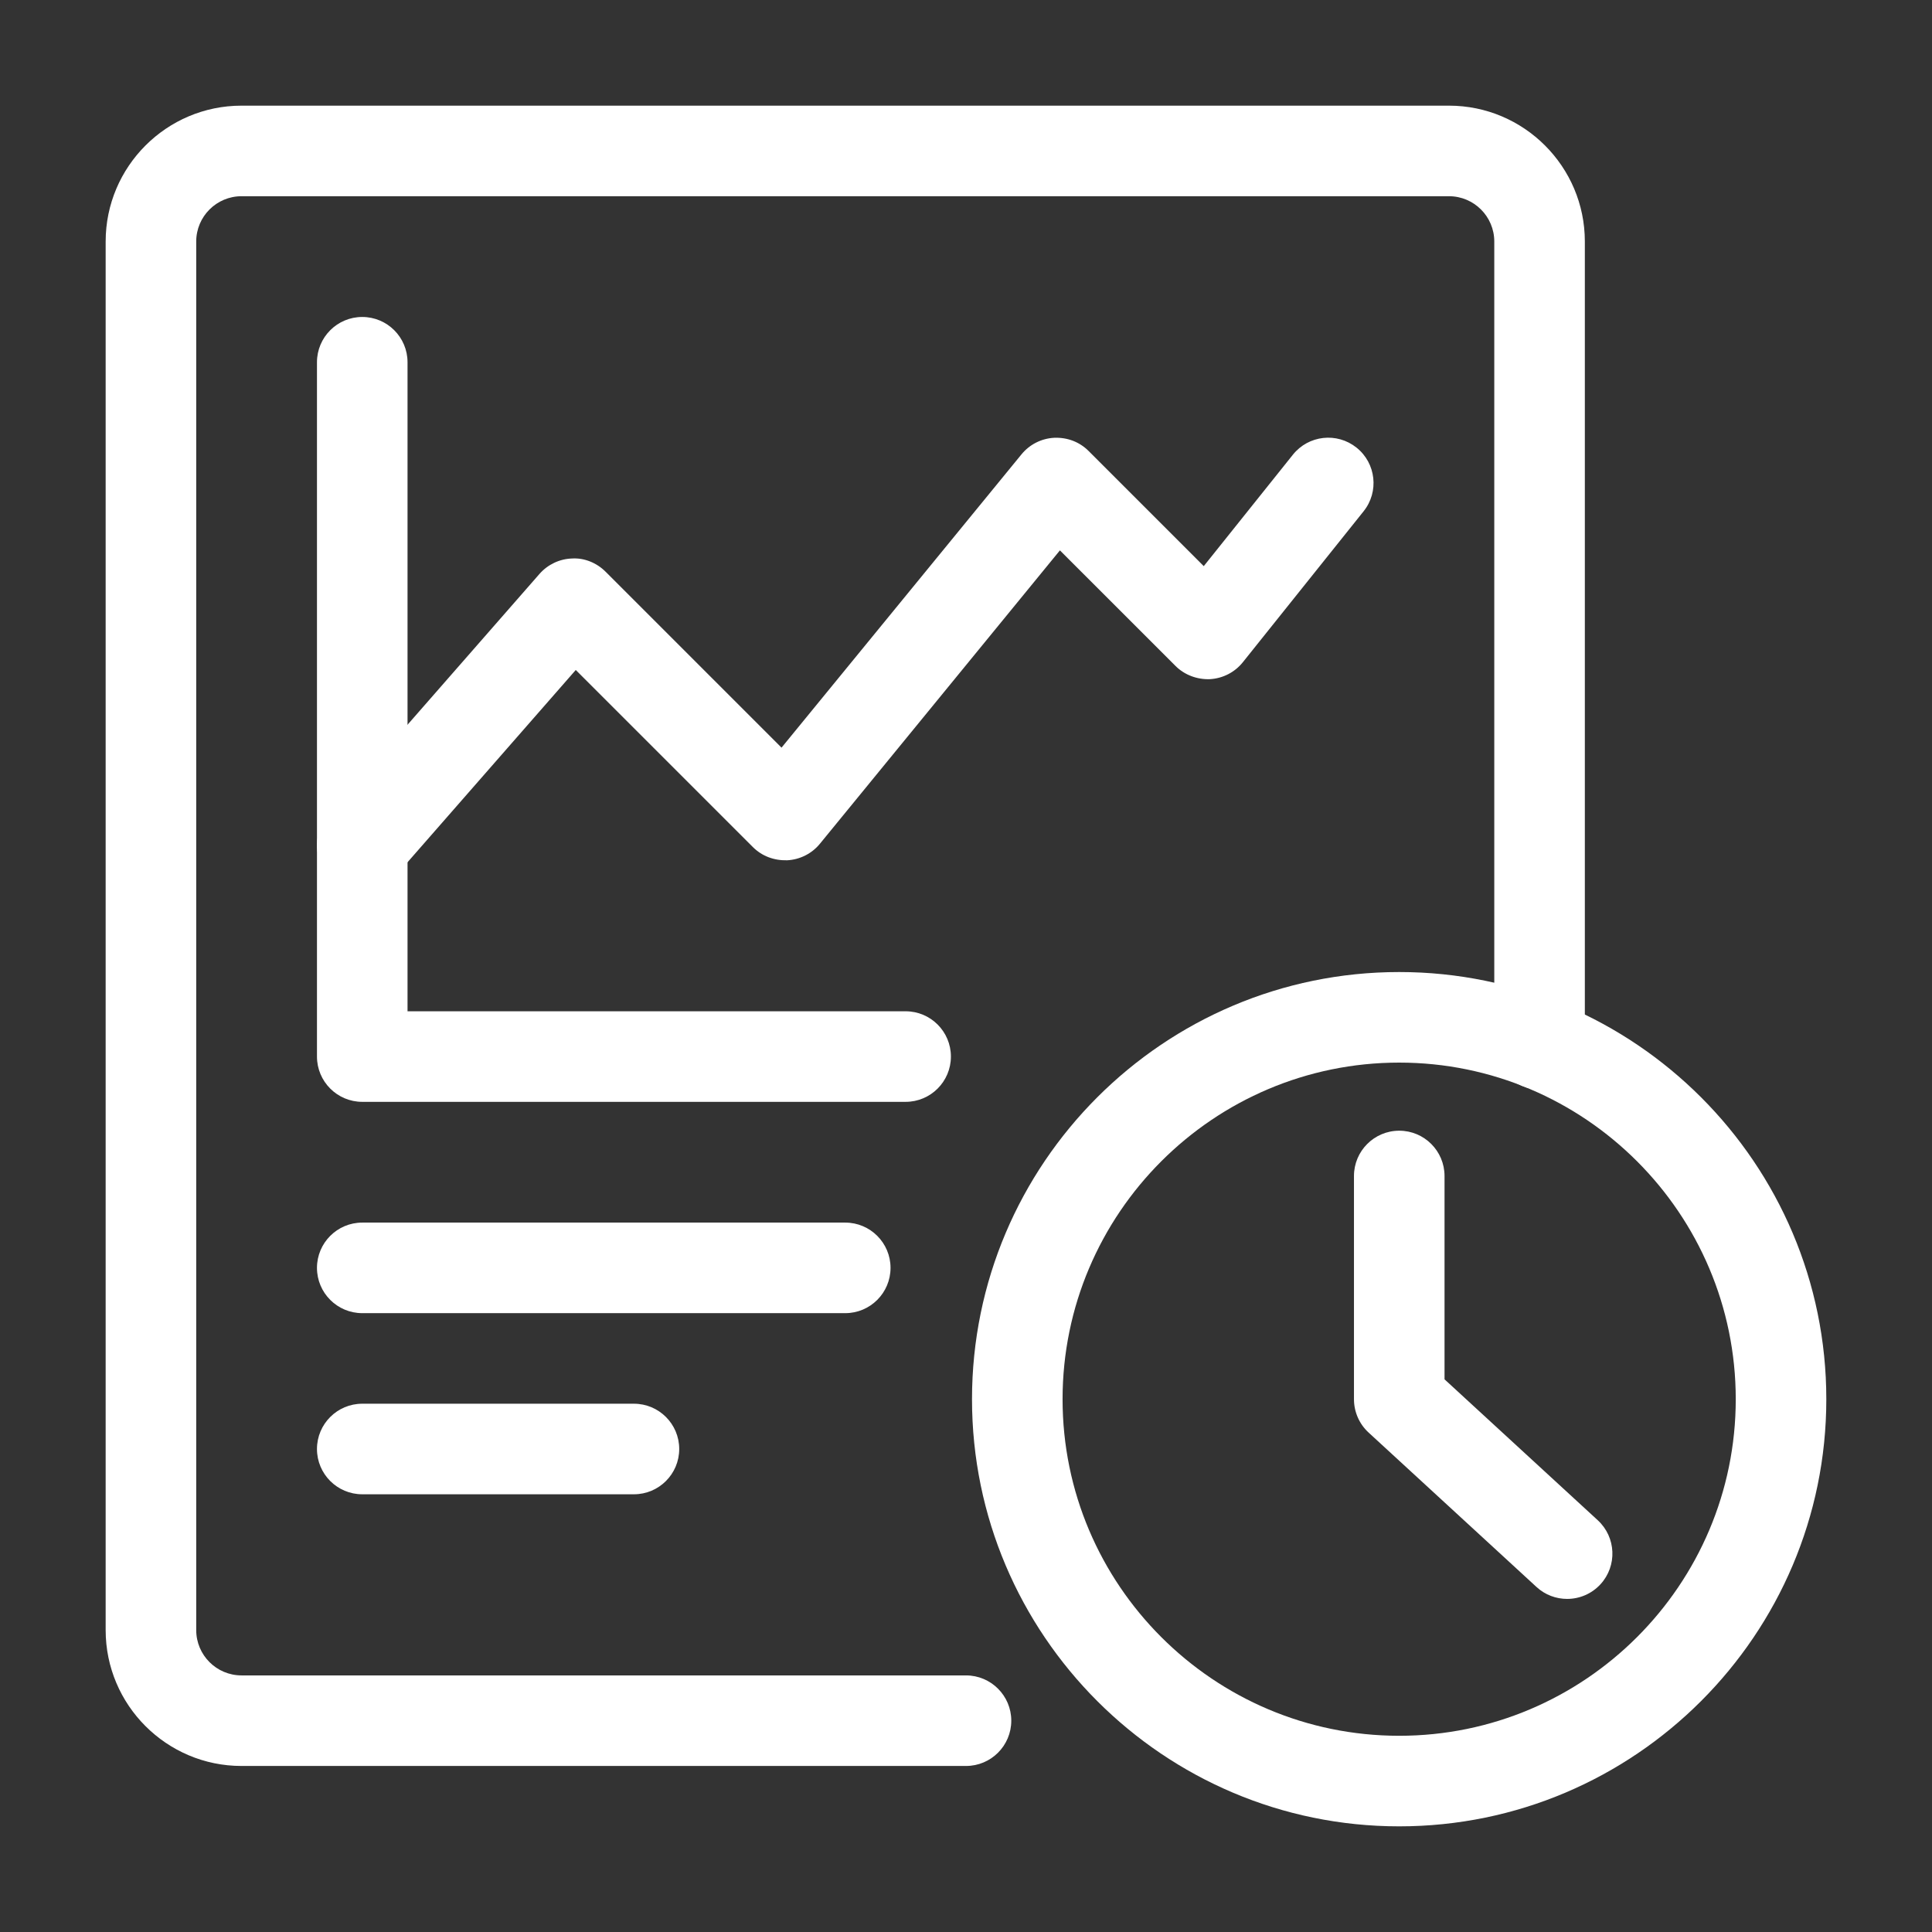
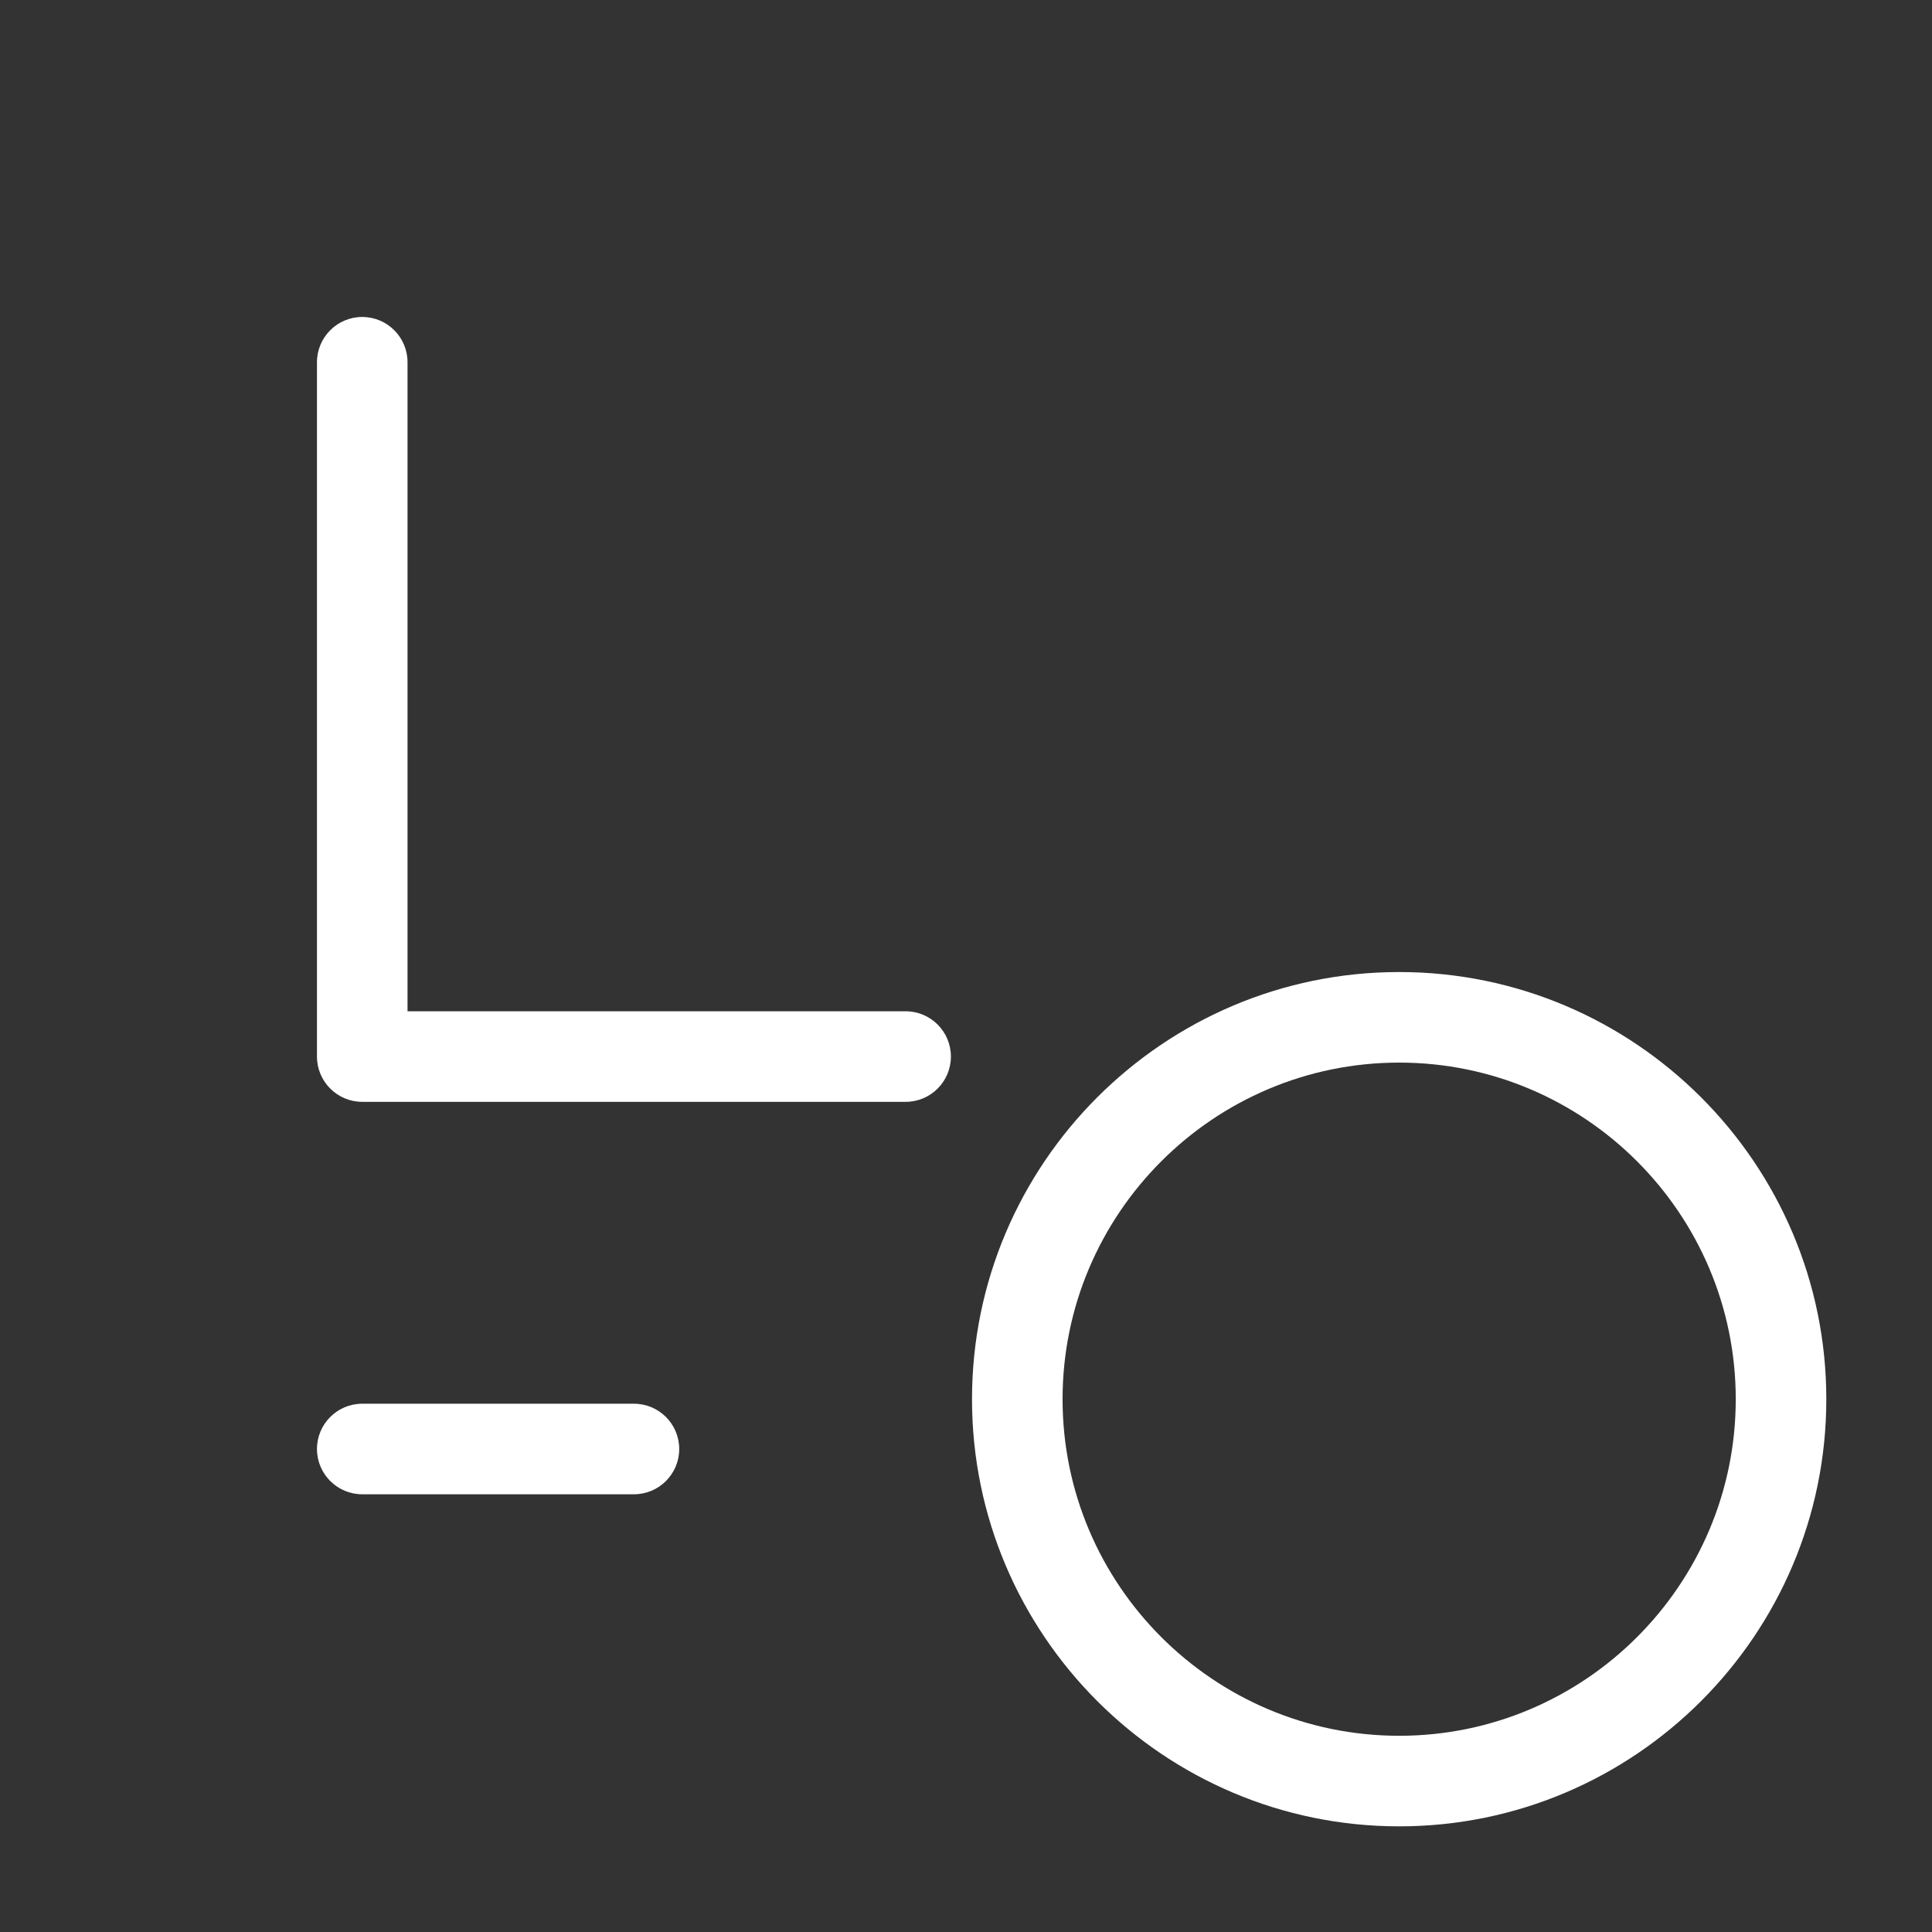
<svg xmlns="http://www.w3.org/2000/svg" width="64" height="64" viewBox="0 0 64 64" fill="none">
  <rect x="0" y="0" width="64" height="64" fill="#333333" stroke="none" />
-   <path d="M32 58.5H8C5.519 58.5 3.5 56.481 3.5 54V8C3.5 5.519 5.519 3.5 8 3.5H48C50.481 3.5 52.5 5.519 52.5 8V34.59C52.5 35.418 51.828 36.09 51 36.09C50.172 36.09 49.5 35.418 49.5 34.59V8C49.5 7.173 48.827 6.5 48 6.5H8C7.173 6.5 6.5 7.173 6.5 8V54C6.5 54.827 7.173 55.5 8 55.5H32C32.828 55.5 33.5 56.172 33.5 57C33.5 57.828 32.828 58.5 32 58.5Z" fill="white" />
  <path d="M30 36.5H12C11.172 36.5 10.5 35.828 10.5 35V12C10.5 11.172 11.172 10.5 12 10.5C12.828 10.5 13.5 11.172 13.5 12V33.5H30C30.828 33.5 31.5 34.172 31.5 35C31.5 35.828 30.828 36.5 30 36.5Z" fill="white" />
-   <path d="M11.999 29.5C11.649 29.5 11.297 29.378 11.013 29.129C10.389 28.583 10.325 27.636 10.871 27.012L17.871 19.012C18.145 18.7 18.535 18.514 18.95 18.501C19.356 18.475 19.768 18.645 20.061 18.939L25.889 24.767L33.839 15.05C34.108 14.721 34.502 14.523 34.925 14.502C35.36 14.486 35.761 14.639 36.061 14.939L39.876 18.754L42.829 15.062C43.346 14.416 44.288 14.309 44.938 14.829C45.584 15.346 45.689 16.29 45.171 16.937L41.171 21.937C40.904 22.27 40.509 22.473 40.083 22.498C39.663 22.515 39.241 22.362 38.94 22.06L35.111 18.232L27.161 27.95C26.893 28.278 26.498 28.476 26.075 28.498C25.637 28.509 25.239 28.359 24.94 28.06L19.073 22.194L13.129 28.987C12.832 29.326 12.417 29.5 11.999 29.5Z" fill="white" />
-   <path d="M28 43.5H12C11.172 43.5 10.5 42.828 10.5 42C10.5 41.172 11.172 40.5 12 40.5H28C28.828 40.5 29.5 41.172 29.5 42C29.5 42.828 28.828 43.5 28 43.5Z" fill="white" />
  <path d="M21 49.5H12C11.172 49.5 10.5 48.828 10.5 48C10.5 47.172 11.172 46.5 12 46.5H21C21.828 46.5 22.5 47.172 22.5 48C22.5 48.828 21.828 49.5 21 49.5Z" fill="white" />
  <path d="M46.35 60.5C38.547 60.5 32.199 54.152 32.199 46.351C32.199 38.548 38.547 32.2 46.35 32.2C54.151 32.2 60.499 38.548 60.499 46.351C60.499 54.152 54.151 60.5 46.35 60.5ZM46.35 35.2C40.201 35.2 35.199 40.202 35.199 46.351C35.199 52.498 40.201 57.5 46.35 57.5C52.497 57.5 57.499 52.498 57.499 46.351C57.499 40.202 52.497 35.2 46.35 35.2Z" fill="white" />
-   <path d="M51.913 52.966C51.55 52.966 51.185 52.835 50.898 52.57L45.336 47.455C45.027 47.171 44.852 46.77 44.852 46.351V38.956C44.852 38.128 45.523 37.456 46.352 37.456C47.18 37.456 47.852 38.128 47.852 38.956V45.692L52.929 50.361C53.538 50.923 53.578 51.871 53.018 52.481C52.722 52.803 52.317 52.966 51.913 52.966Z" fill="white" />
</svg>